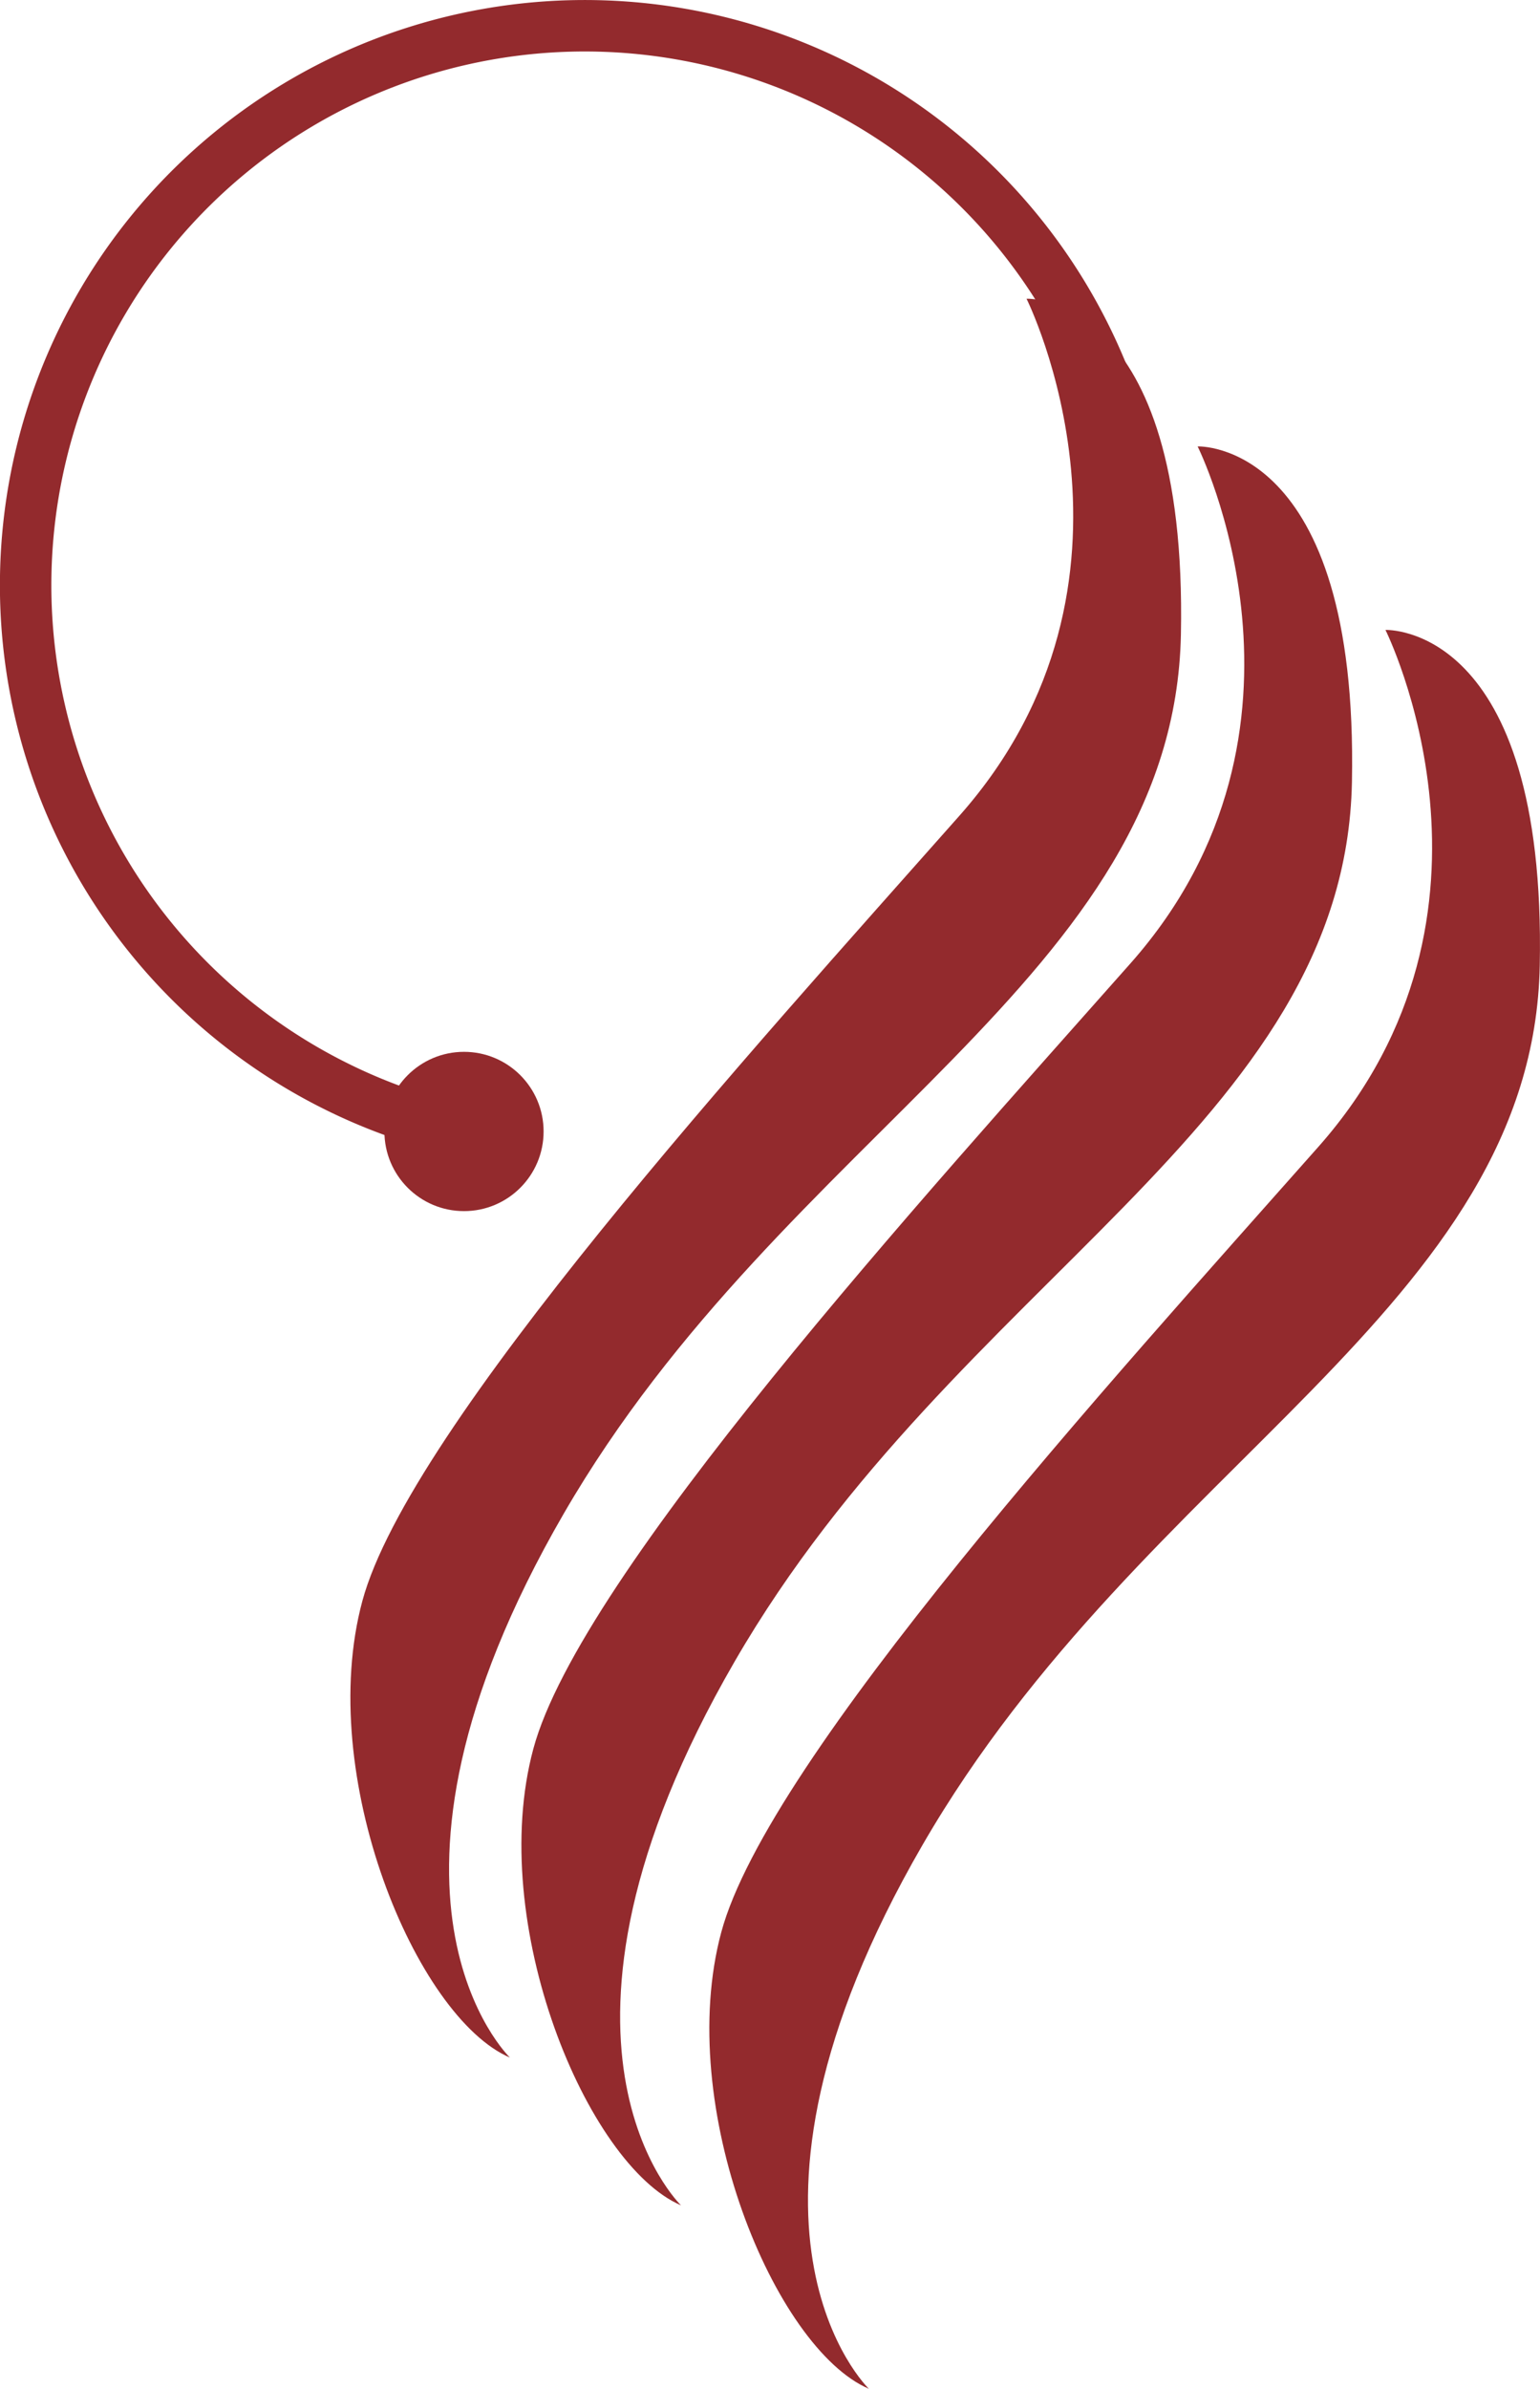
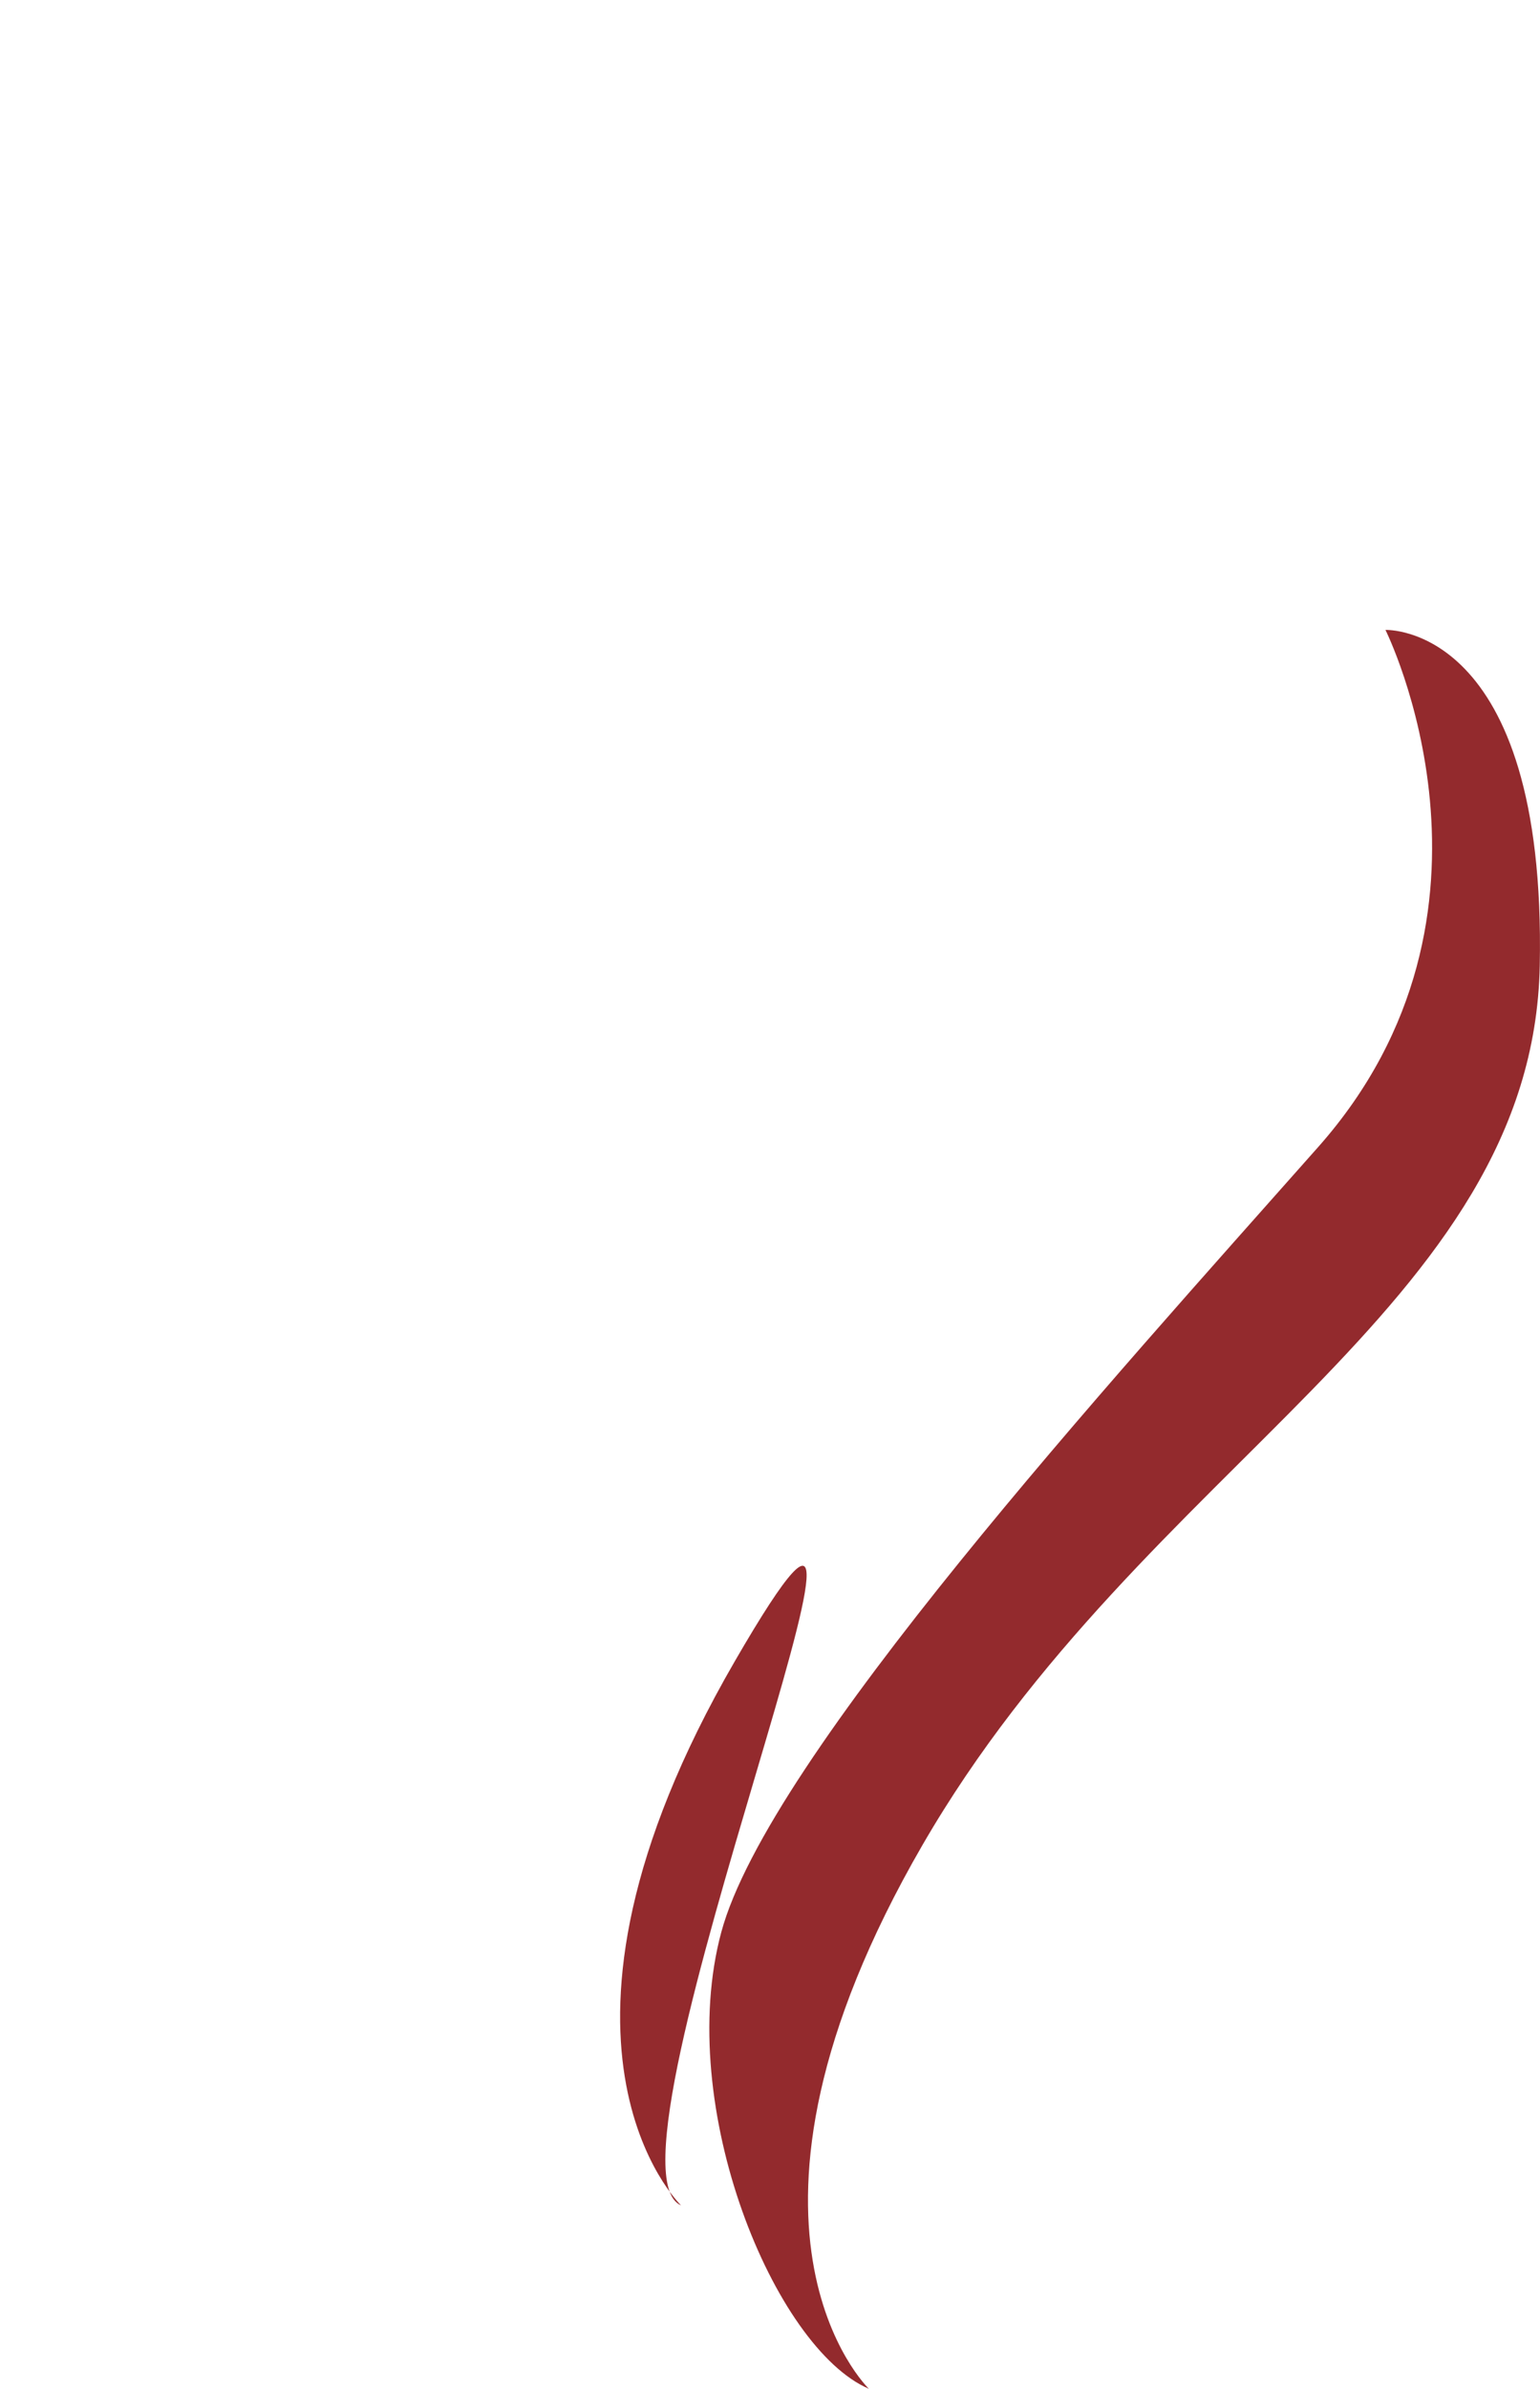
<svg xmlns="http://www.w3.org/2000/svg" id="Layer_1" data-name="Layer 1" viewBox="0 0 195.22 302.64">
  <defs>
    <style>.cls-1{fill:#932a2d;}.cls-2{fill:none;stroke:#932a2d;stroke-miterlimit:10;stroke-width:6.52px;}</style>
  </defs>
  <path class="cls-1" d="M110.14,302.64s-21.26-20.41,6.8-68.89,77.4-68,78.25-111.42-19.56-42.52-19.56-42.52,17.86,35.72-8.51,65.49-69.74,77.39-75.69,99.51S98.23,297.54,110.14,302.64Z" />
-   <path class="cls-1" d="M86.33,279.4S65.06,259,93.13,210.5s77.4-68,78.25-111.41-19.56-42.53-19.56-42.53,17.86,35.72-8.51,65.49-69.74,77.4-75.7,99.51S74.42,274.29,86.33,279.4Z" />
-   <path class="cls-1" d="M64.64,260.68s-21.26-20.41,6.81-68.89,77.4-68,78.25-111.42-19.57-42.52-19.57-42.52,17.87,35.72-8.5,65.49-69.74,77.4-75.7,99.51S52.74,255.58,64.64,260.68Z" />
-   <path class="cls-2" d="M58.82,143.35a70.88,70.88,0,1,1,81.33-95" />
-   <circle class="cls-1" cx="58.82" cy="143.35" r="10.09" />
+   <path class="cls-1" d="M86.33,279.4S65.06,259,93.13,210.5S74.42,274.29,86.33,279.4Z" />
</svg>